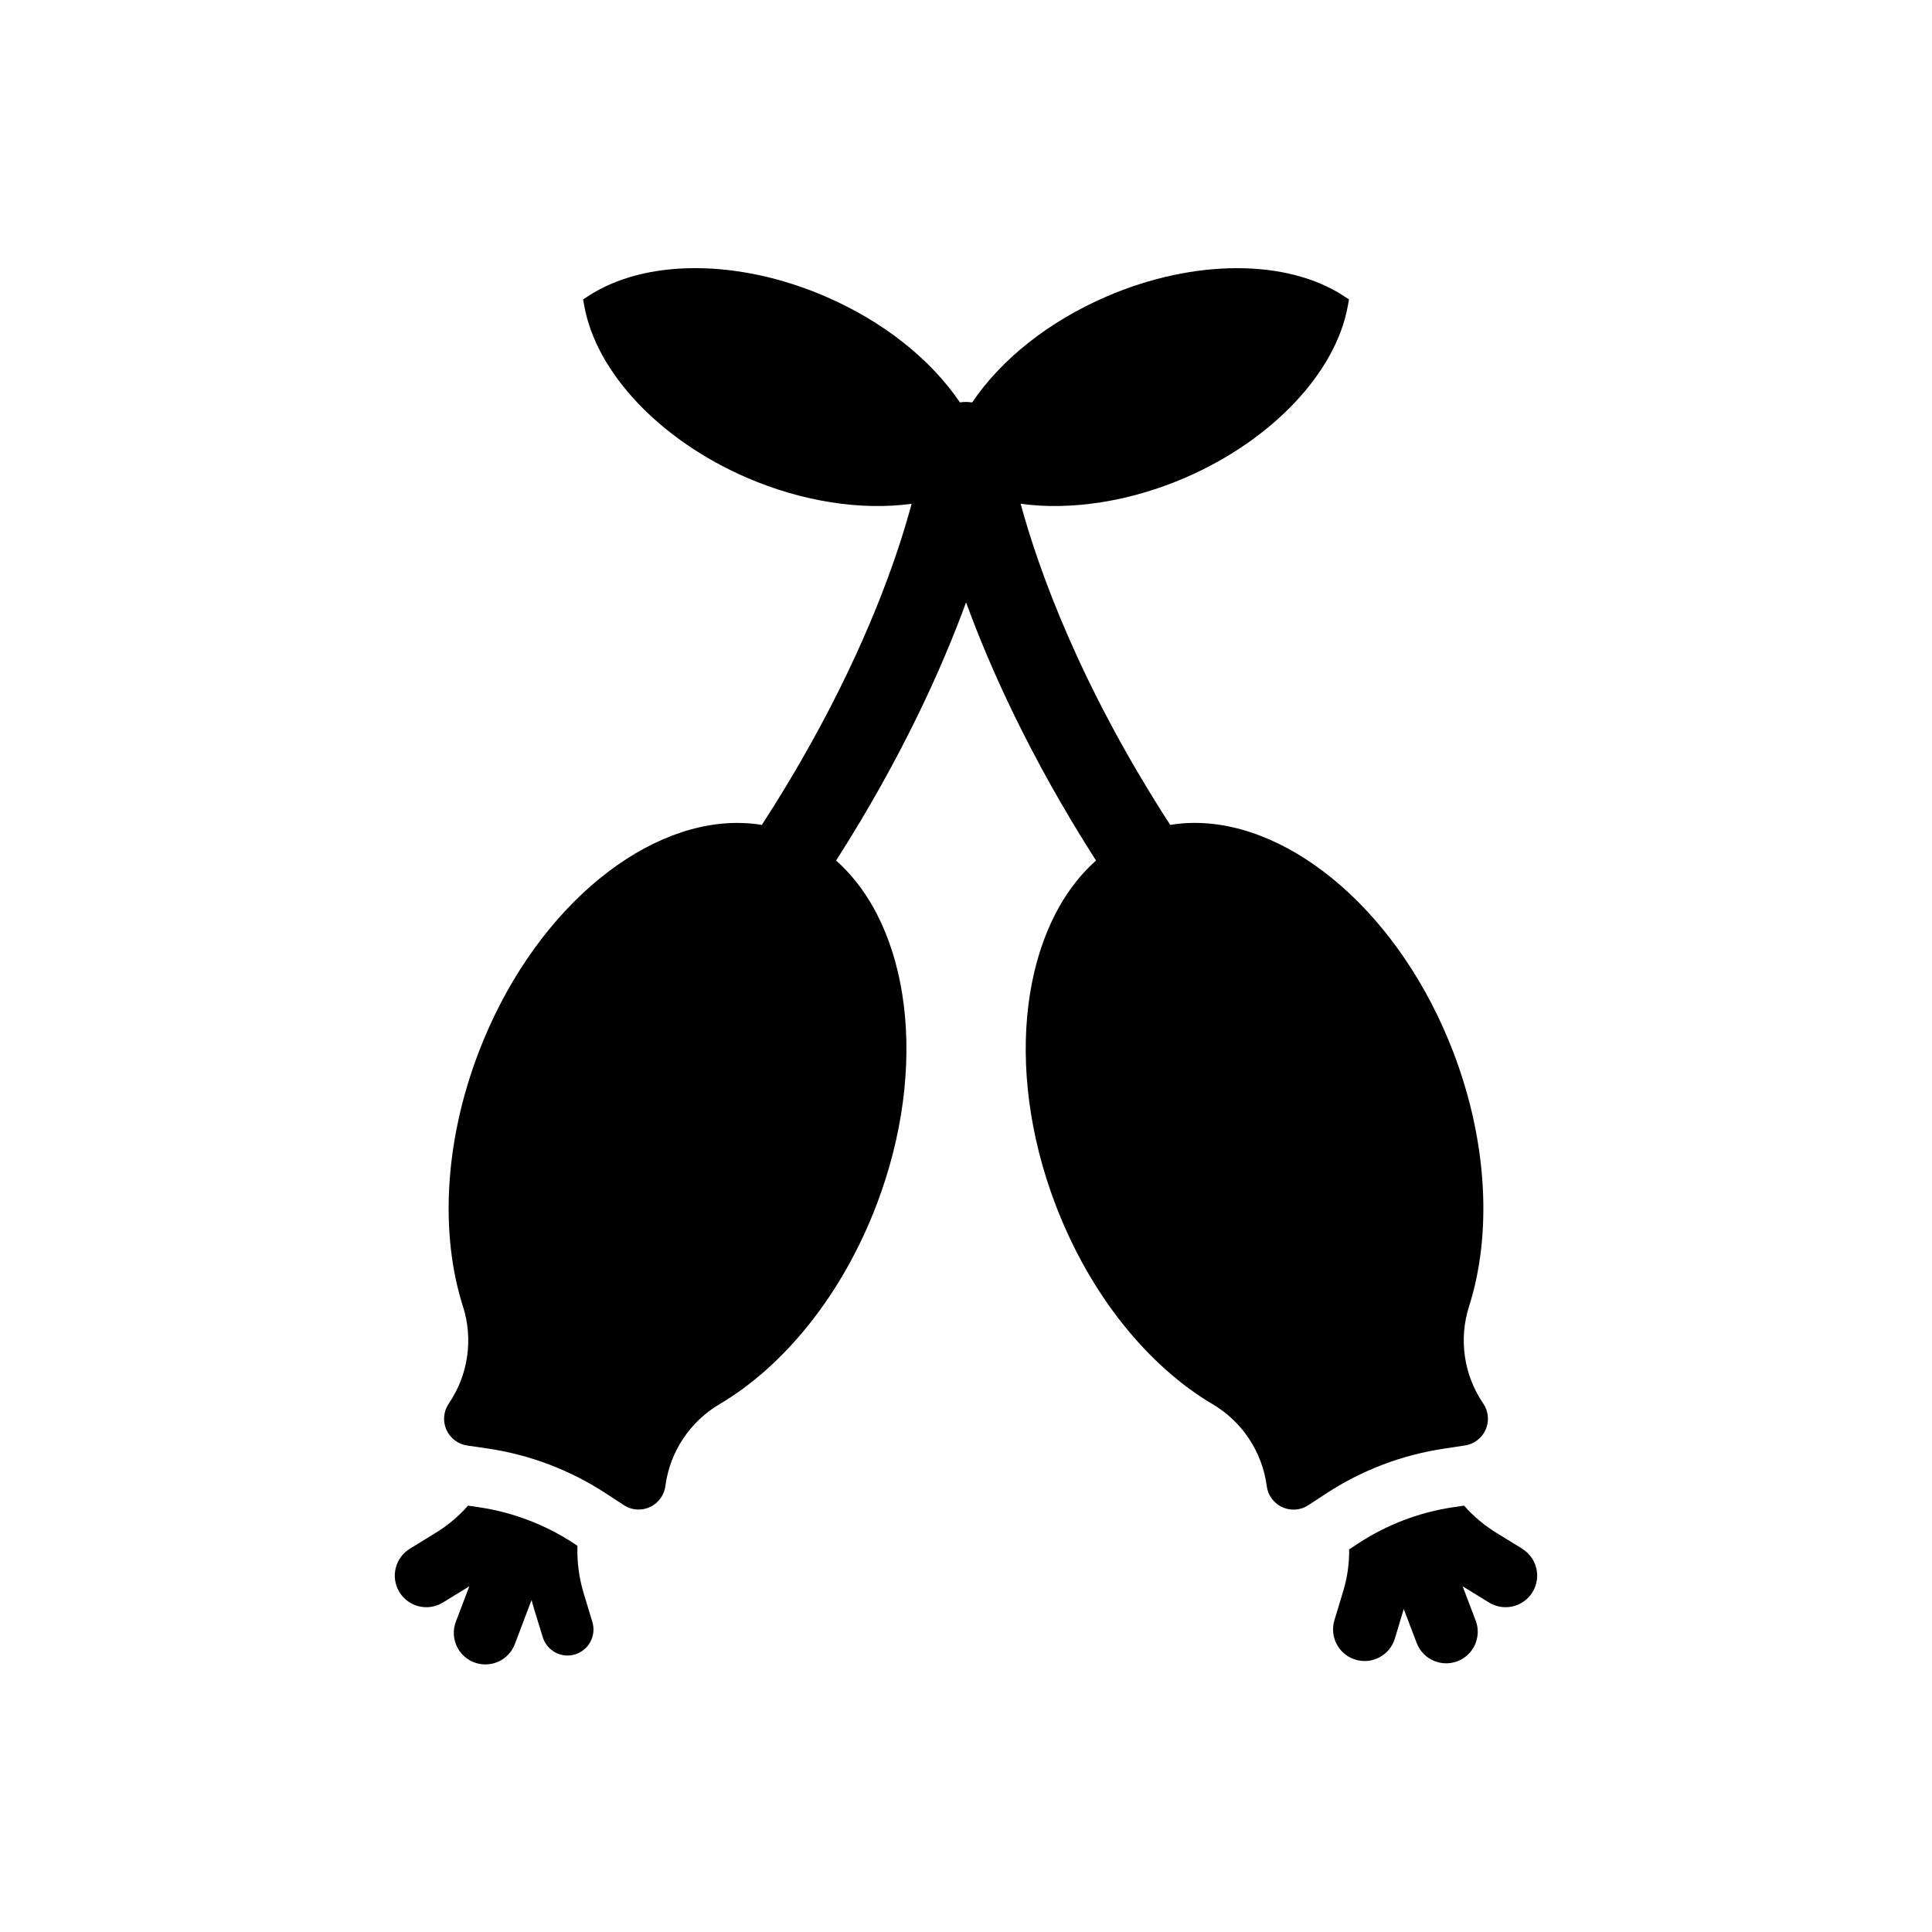
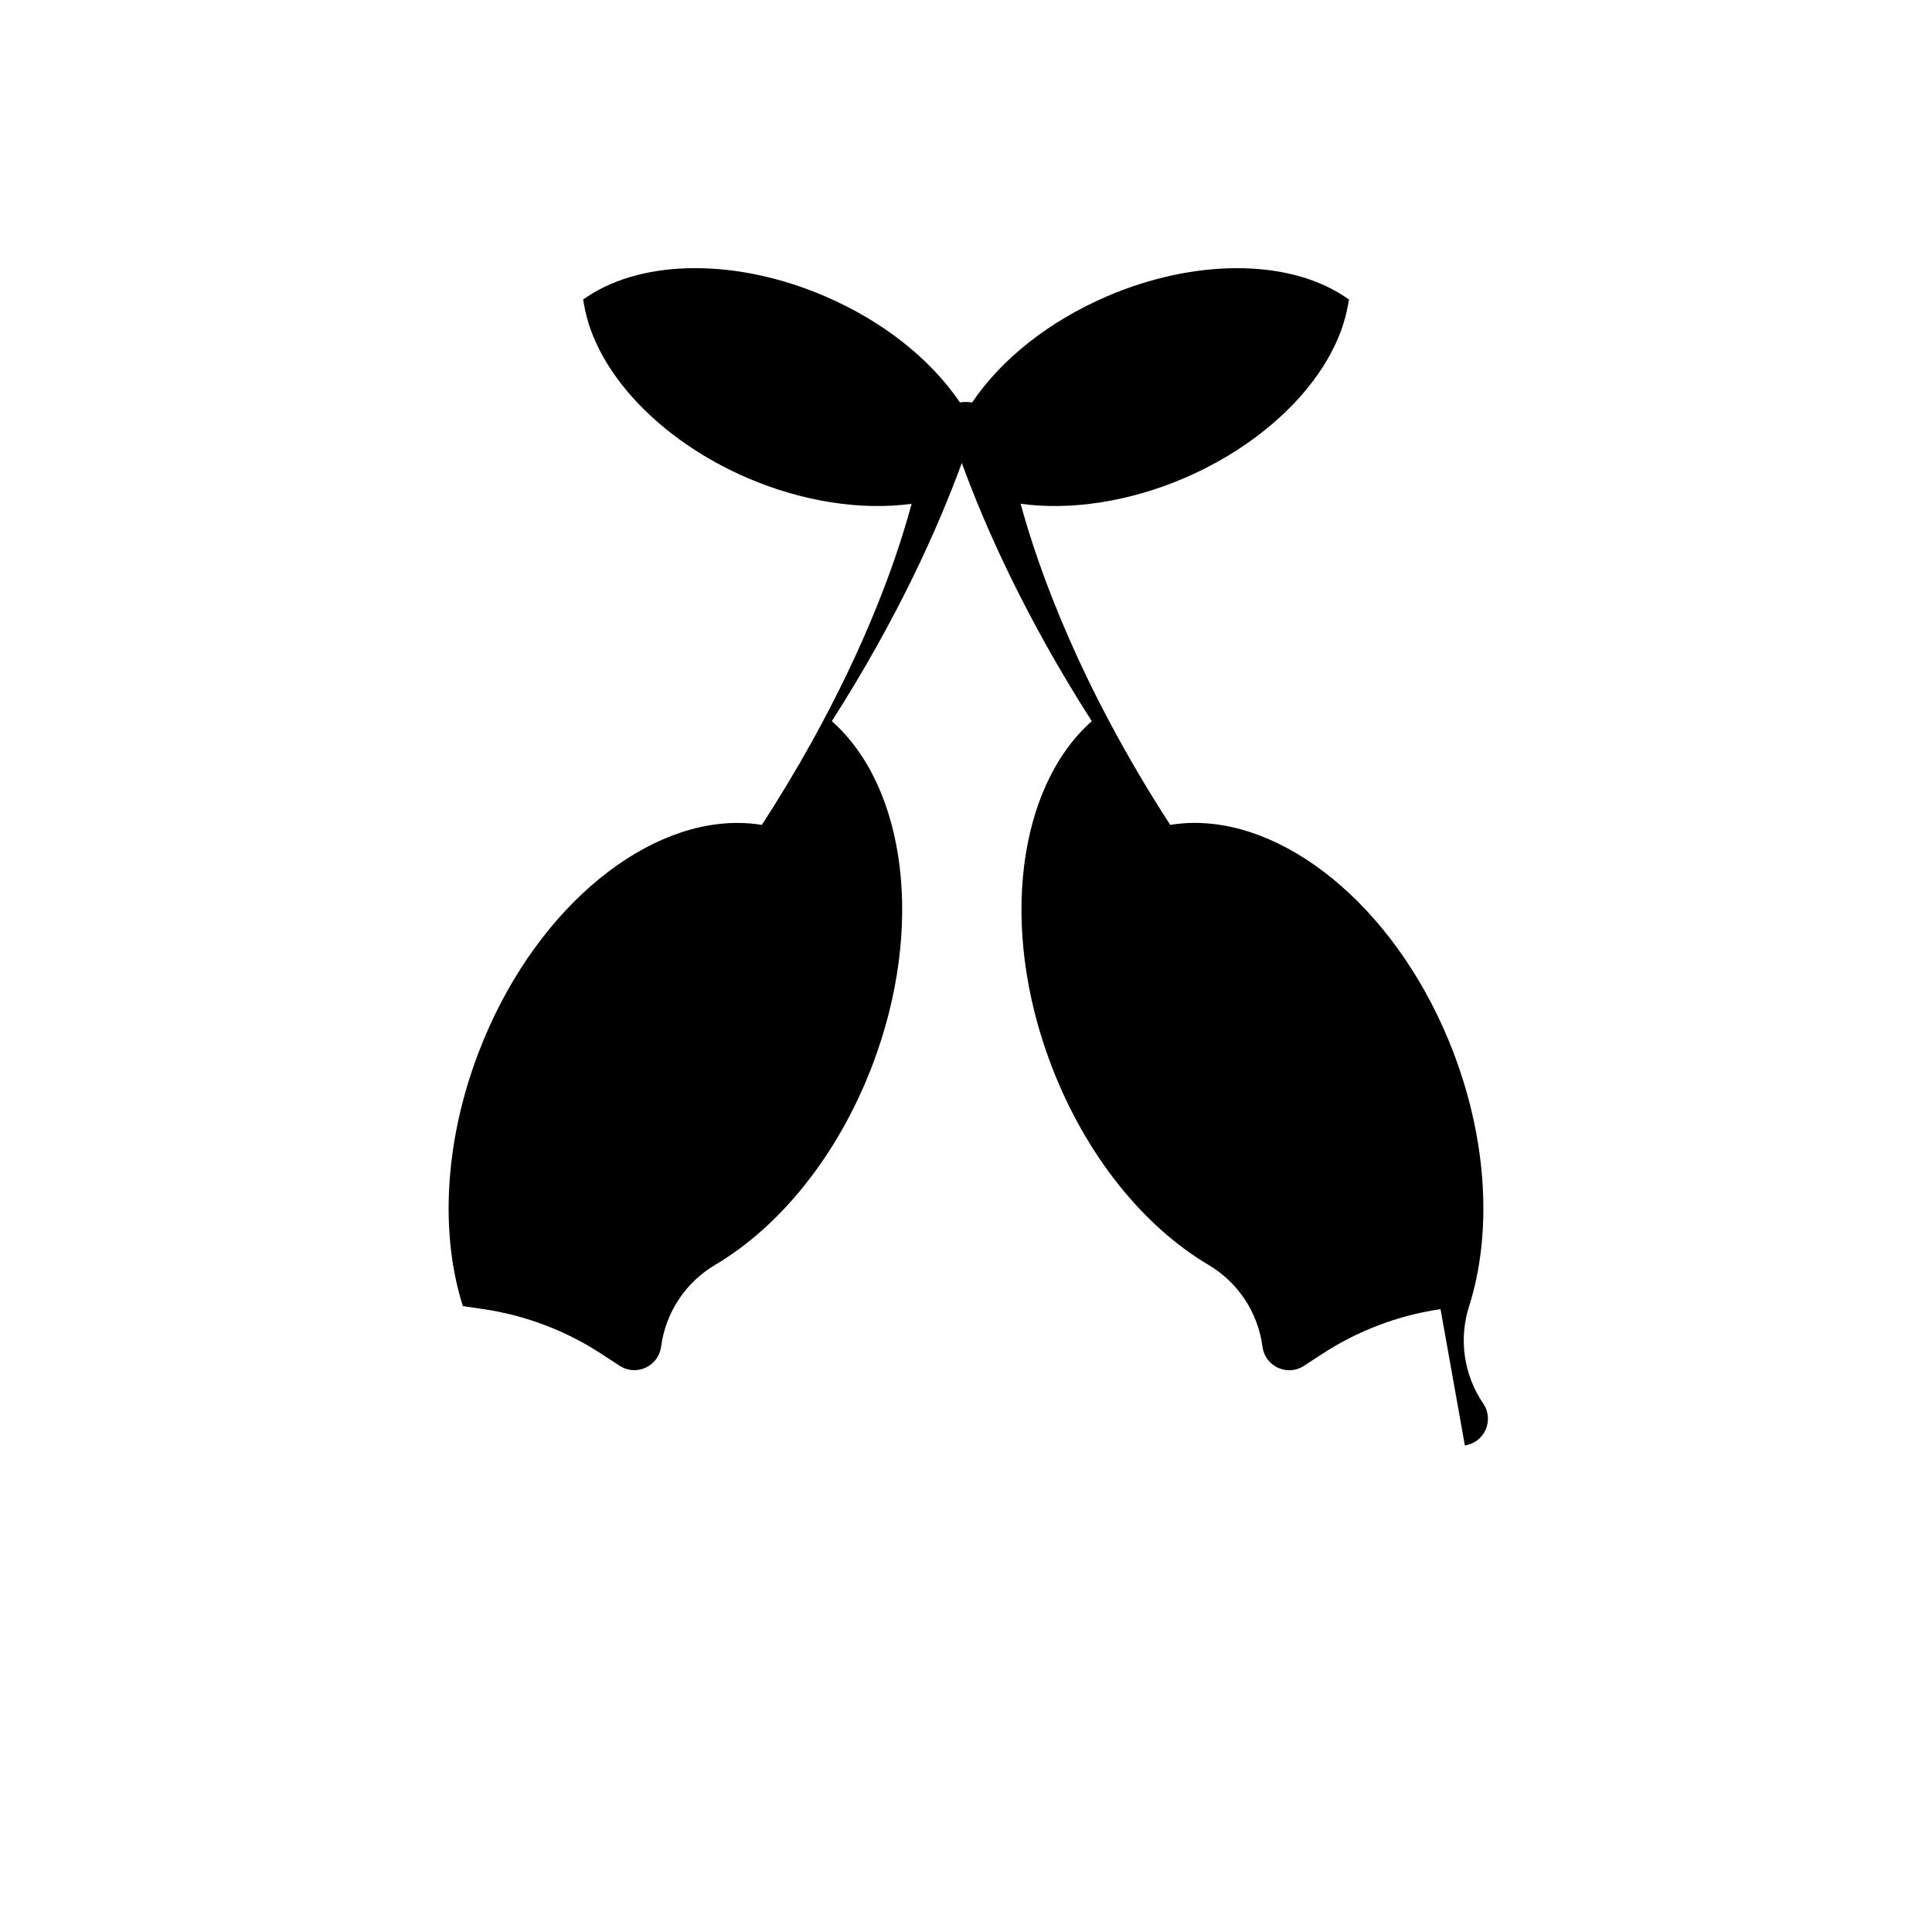
<svg xmlns="http://www.w3.org/2000/svg" fill="#000000" width="800px" height="800px" version="1.1" viewBox="144 144 512 512">
  <g>
-     <path d="m532.21 527.06c2.438-0.359 4.523-1.949 5.512-4.211 0.988-2.262 0.742-4.871-0.652-6.906-5.164-7.57-6.539-17.102-3.731-25.82 5.965-18.766 5.039-43.07-4.133-67.129-13.953-36.594-42.52-60.918-68.605-60.918v-0.004c-2.172 0.004-4.34 0.184-6.484 0.531-24.039-37.117-34.922-67.797-39.637-85.098 13.371 1.84 29.008-0.602 43.562-6.887 23.074-9.957 40.02-27.887 43.168-45.676l0.285-1.594-1.359-0.887c-15.105-9.91-39.773-9.84-62.848 0.098-15.23 6.574-27.828 16.512-35.66 28.094h0.004c-0.891-0.141-1.793-0.164-2.688-0.078l-0.543 0.07c-7.871-11.582-20.43-21.512-35.66-28.082-23.074-9.969-47.742-10.008-62.848-0.098l-1.359 0.887 0.285 1.594c3.148 17.789 20.094 35.719 43.168 45.676 14.562 6.289 30.219 8.727 43.609 6.887-1.219 4.496-2.648 9.16-4.269 13.902-5.617 16.434-16.227 41.574-35.426 71.191h0.004c-2.148-0.348-4.324-0.52-6.504-0.52-26.086 0-54.652 24.324-68.605 60.918-9.172 24.059-10.098 48.363-4.133 67.129h0.004c2.809 8.723 1.434 18.25-3.731 25.82-1.395 2.035-1.641 4.648-0.652 6.906 0.988 2.262 3.07 3.856 5.512 4.215l5.352 0.789 0.004-0.004c11.293 1.652 22.086 5.766 31.613 12.043l4.527 2.953c1.164 0.781 2.535 1.195 3.938 1.191 3.602 0.004 6.648-2.672 7.102-6.25 1.203-9.055 6.504-17.051 14.379-21.688 16.945-10.027 32.422-28.781 41.594-52.84 13.973-36.652 8.855-73.867-10.727-91.207 17.523-27.434 28.141-51.227 34.441-68.426 6.277 17.199 16.895 40.992 34.441 68.426-19.543 17.34-24.699 54.555-10.727 91.207 9.172 24.059 24.648 42.812 41.594 52.84 7.875 4.641 13.18 12.645 14.375 21.707 0.457 3.578 3.5 6.254 7.106 6.25 1.398 0.004 2.769-0.41 3.934-1.191l4.527-2.953c9.531-6.277 20.324-10.391 31.617-12.043z" />
-     <path d="m547.41 554.43-6.887-4.231v-0.004c-3.184-1.953-6.055-4.375-8.52-7.184l-2.844 0.414c-9.012 1.332-17.625 4.613-25.242 9.613l-2.371 1.574c0.035 3.738-0.496 7.461-1.574 11.043l-2.344 7.754h0.004c-1.336 4.422 1.168 9.09 5.594 10.426 4.422 1.332 9.09-1.172 10.426-5.594l2.332-7.742v-0.156l3.512 9.219v-0.004c1.703 4.227 6.481 6.312 10.738 4.688s6.434-6.363 4.887-10.648l-3.512-9.219 0.137 0.09 6.887 4.231v-0.004c3.941 2.414 9.094 1.176 11.504-2.766 2.414-3.938 1.176-9.09-2.766-11.5z" />
-     <path d="m298.64 566.09c-1.207-4.031-1.75-8.234-1.613-12.438l-0.914-0.609v-0.004c-7.613-5-16.227-8.281-25.238-9.613l-2.844-0.414c-2.465 2.809-5.34 5.231-8.523 7.184l-6.887 4.231v0.004c-3.941 2.41-5.18 7.562-2.766 11.5 2.414 3.941 7.562 5.18 11.504 2.766l6.887-4.231 0.137-0.09-3.512 9.219v0.004c-0.84 2.082-0.809 4.414 0.09 6.473 0.898 2.059 2.586 3.668 4.684 4.469 2.102 0.801 4.43 0.723 6.473-0.211 2.039-0.938 3.617-2.656 4.379-4.769l4.371-11.543c0.176 0.688 0.363 1.367 0.57 2.047l2.379 7.746c0.871 2.914 3.551 4.914 6.594 4.918 0.668 0.004 1.332-0.098 1.969-0.293 3.641-1.102 5.703-4.941 4.606-8.582z" />
+     <path d="m532.21 527.06c2.438-0.359 4.523-1.949 5.512-4.211 0.988-2.262 0.742-4.871-0.652-6.906-5.164-7.57-6.539-17.102-3.731-25.82 5.965-18.766 5.039-43.07-4.133-67.129-13.953-36.594-42.52-60.918-68.605-60.918v-0.004c-2.172 0.004-4.34 0.184-6.484 0.531-24.039-37.117-34.922-67.797-39.637-85.098 13.371 1.84 29.008-0.602 43.562-6.887 23.074-9.957 40.02-27.887 43.168-45.676l0.285-1.594-1.359-0.887c-15.105-9.91-39.773-9.84-62.848 0.098-15.23 6.574-27.828 16.512-35.66 28.094h0.004c-0.891-0.141-1.793-0.164-2.688-0.078l-0.543 0.07c-7.871-11.582-20.43-21.512-35.66-28.082-23.074-9.969-47.742-10.008-62.848-0.098l-1.359 0.887 0.285 1.594c3.148 17.789 20.094 35.719 43.168 45.676 14.562 6.289 30.219 8.727 43.609 6.887-1.219 4.496-2.648 9.16-4.269 13.902-5.617 16.434-16.227 41.574-35.426 71.191h0.004c-2.148-0.348-4.324-0.52-6.504-0.52-26.086 0-54.652 24.324-68.605 60.918-9.172 24.059-10.098 48.363-4.133 67.129h0.004l5.352 0.789 0.004-0.004c11.293 1.652 22.086 5.766 31.613 12.043l4.527 2.953c1.164 0.781 2.535 1.195 3.938 1.191 3.602 0.004 6.648-2.672 7.102-6.25 1.203-9.055 6.504-17.051 14.379-21.688 16.945-10.027 32.422-28.781 41.594-52.84 13.973-36.652 8.855-73.867-10.727-91.207 17.523-27.434 28.141-51.227 34.441-68.426 6.277 17.199 16.895 40.992 34.441 68.426-19.543 17.34-24.699 54.555-10.727 91.207 9.172 24.059 24.648 42.812 41.594 52.84 7.875 4.641 13.18 12.645 14.375 21.707 0.457 3.578 3.5 6.254 7.106 6.25 1.398 0.004 2.769-0.41 3.934-1.191l4.527-2.953c9.531-6.277 20.324-10.391 31.617-12.043z" />
  </g>
</svg>